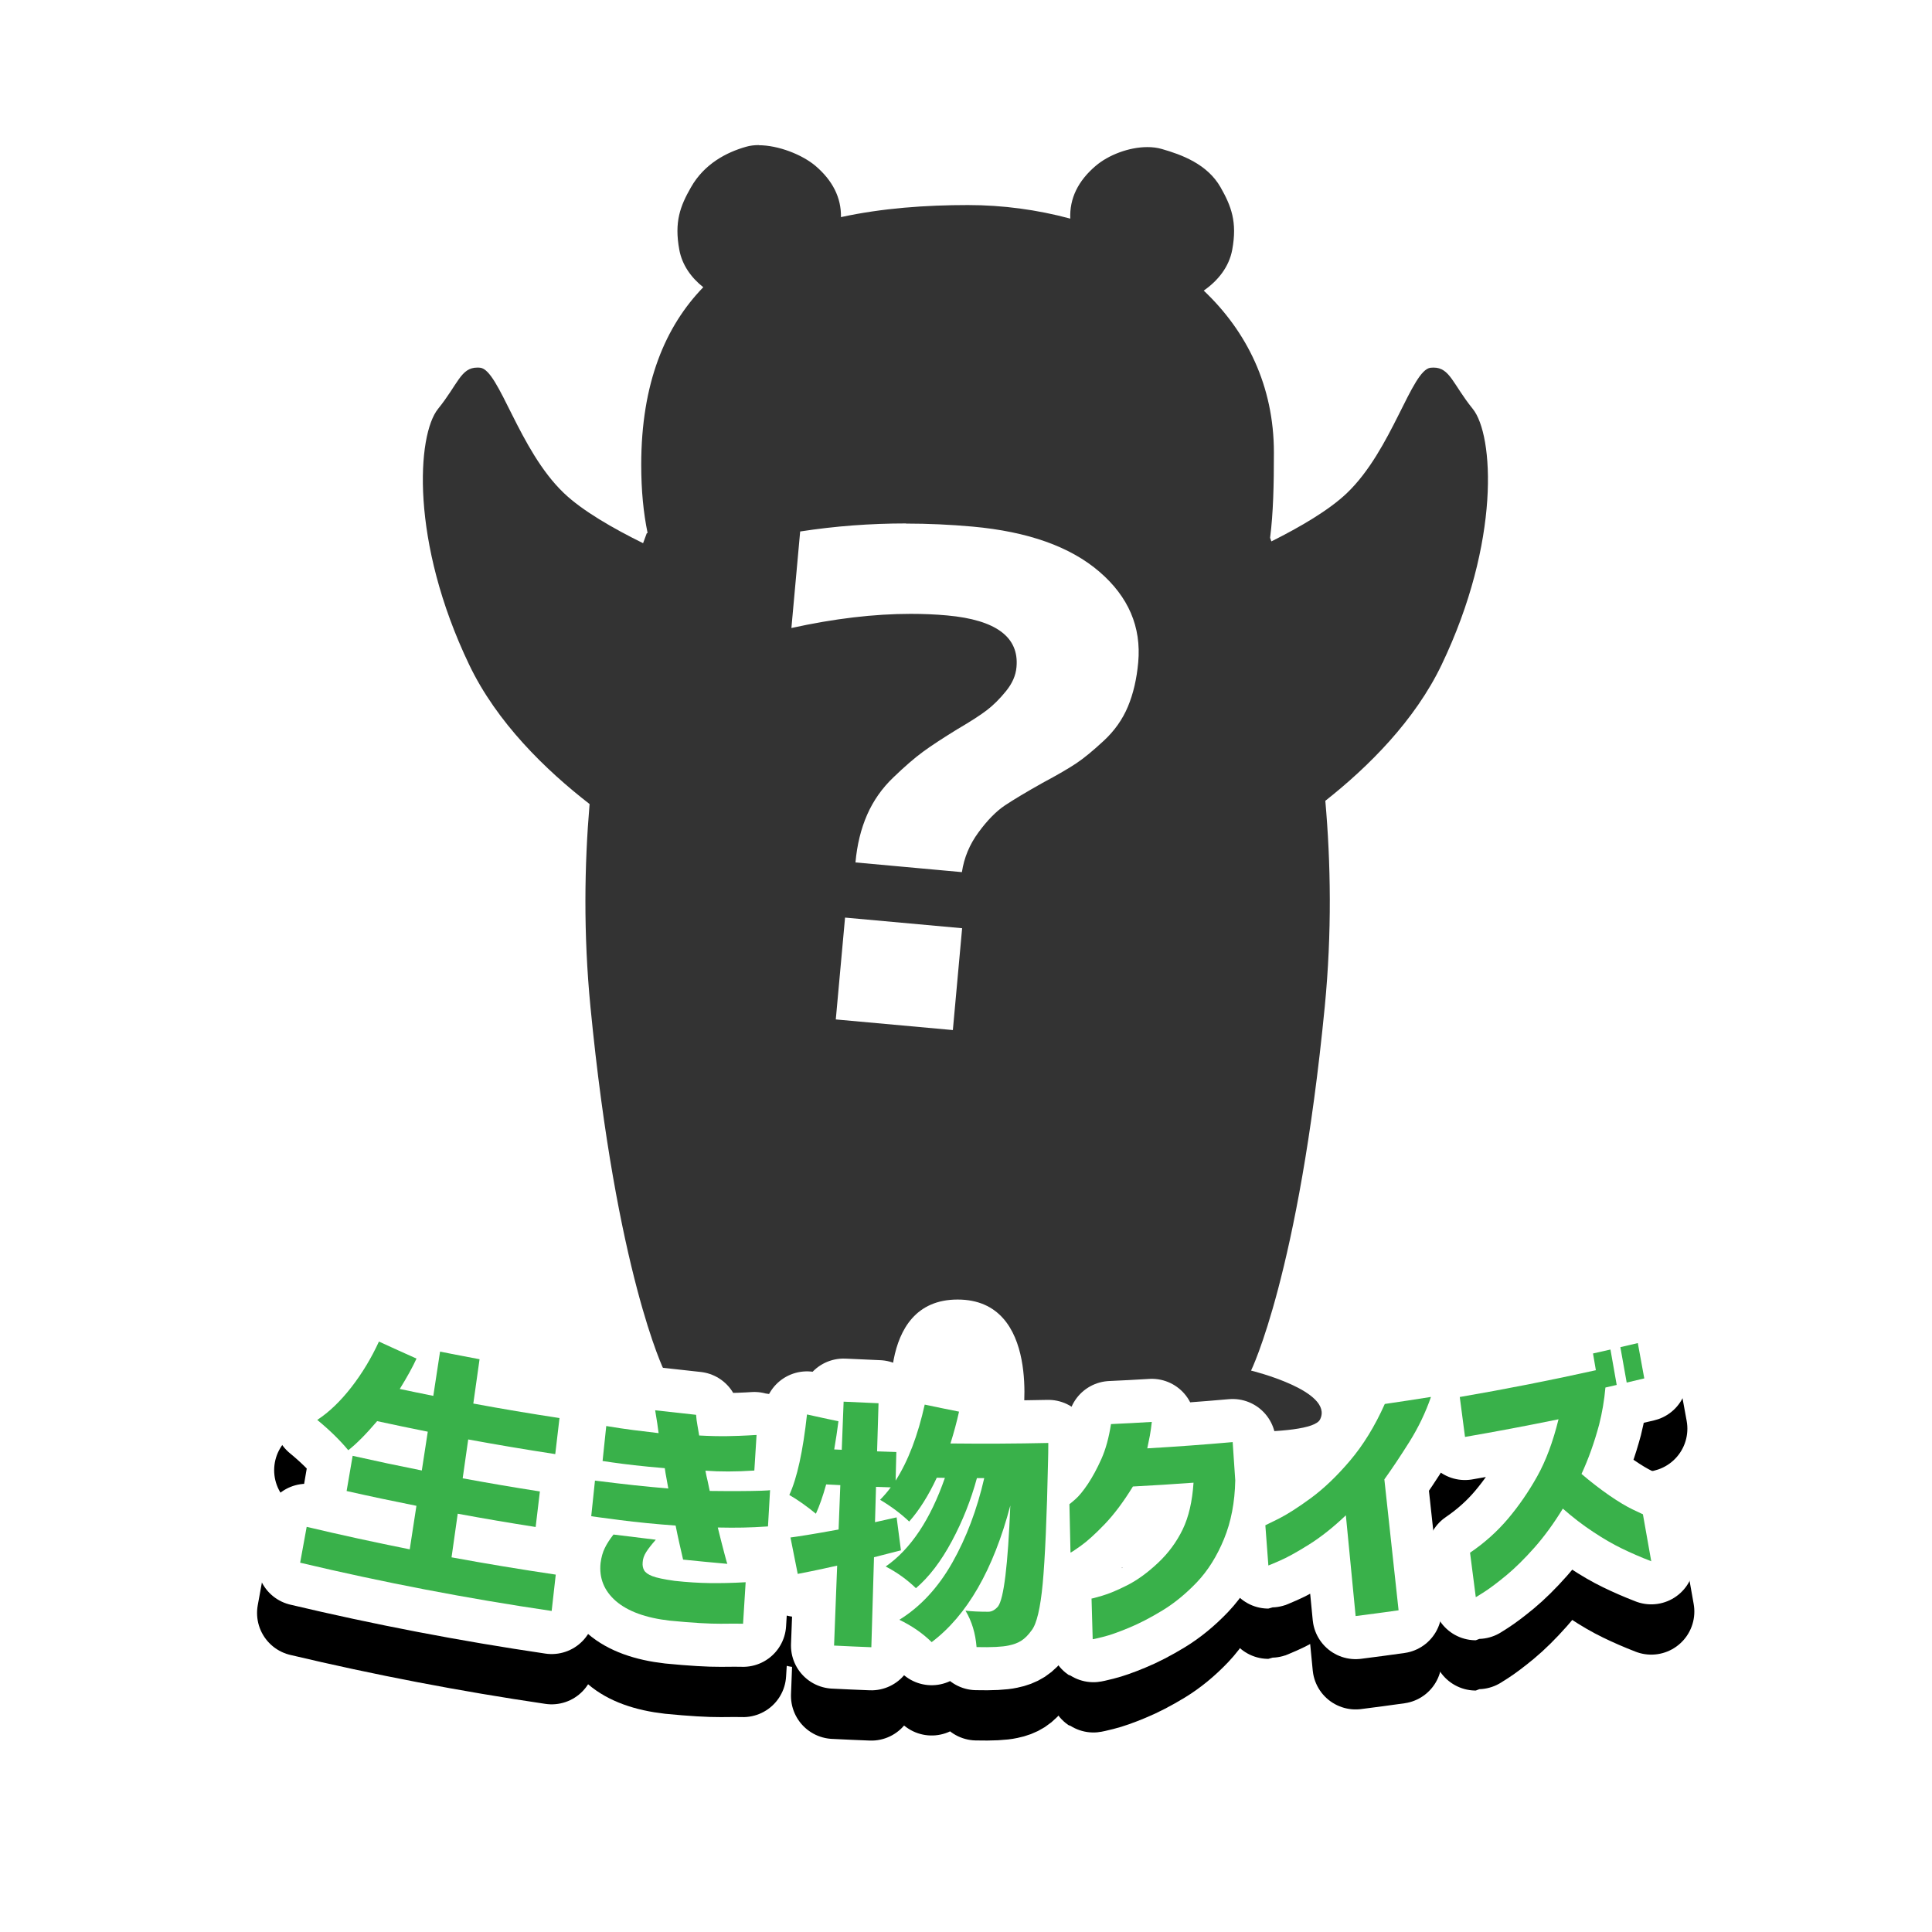
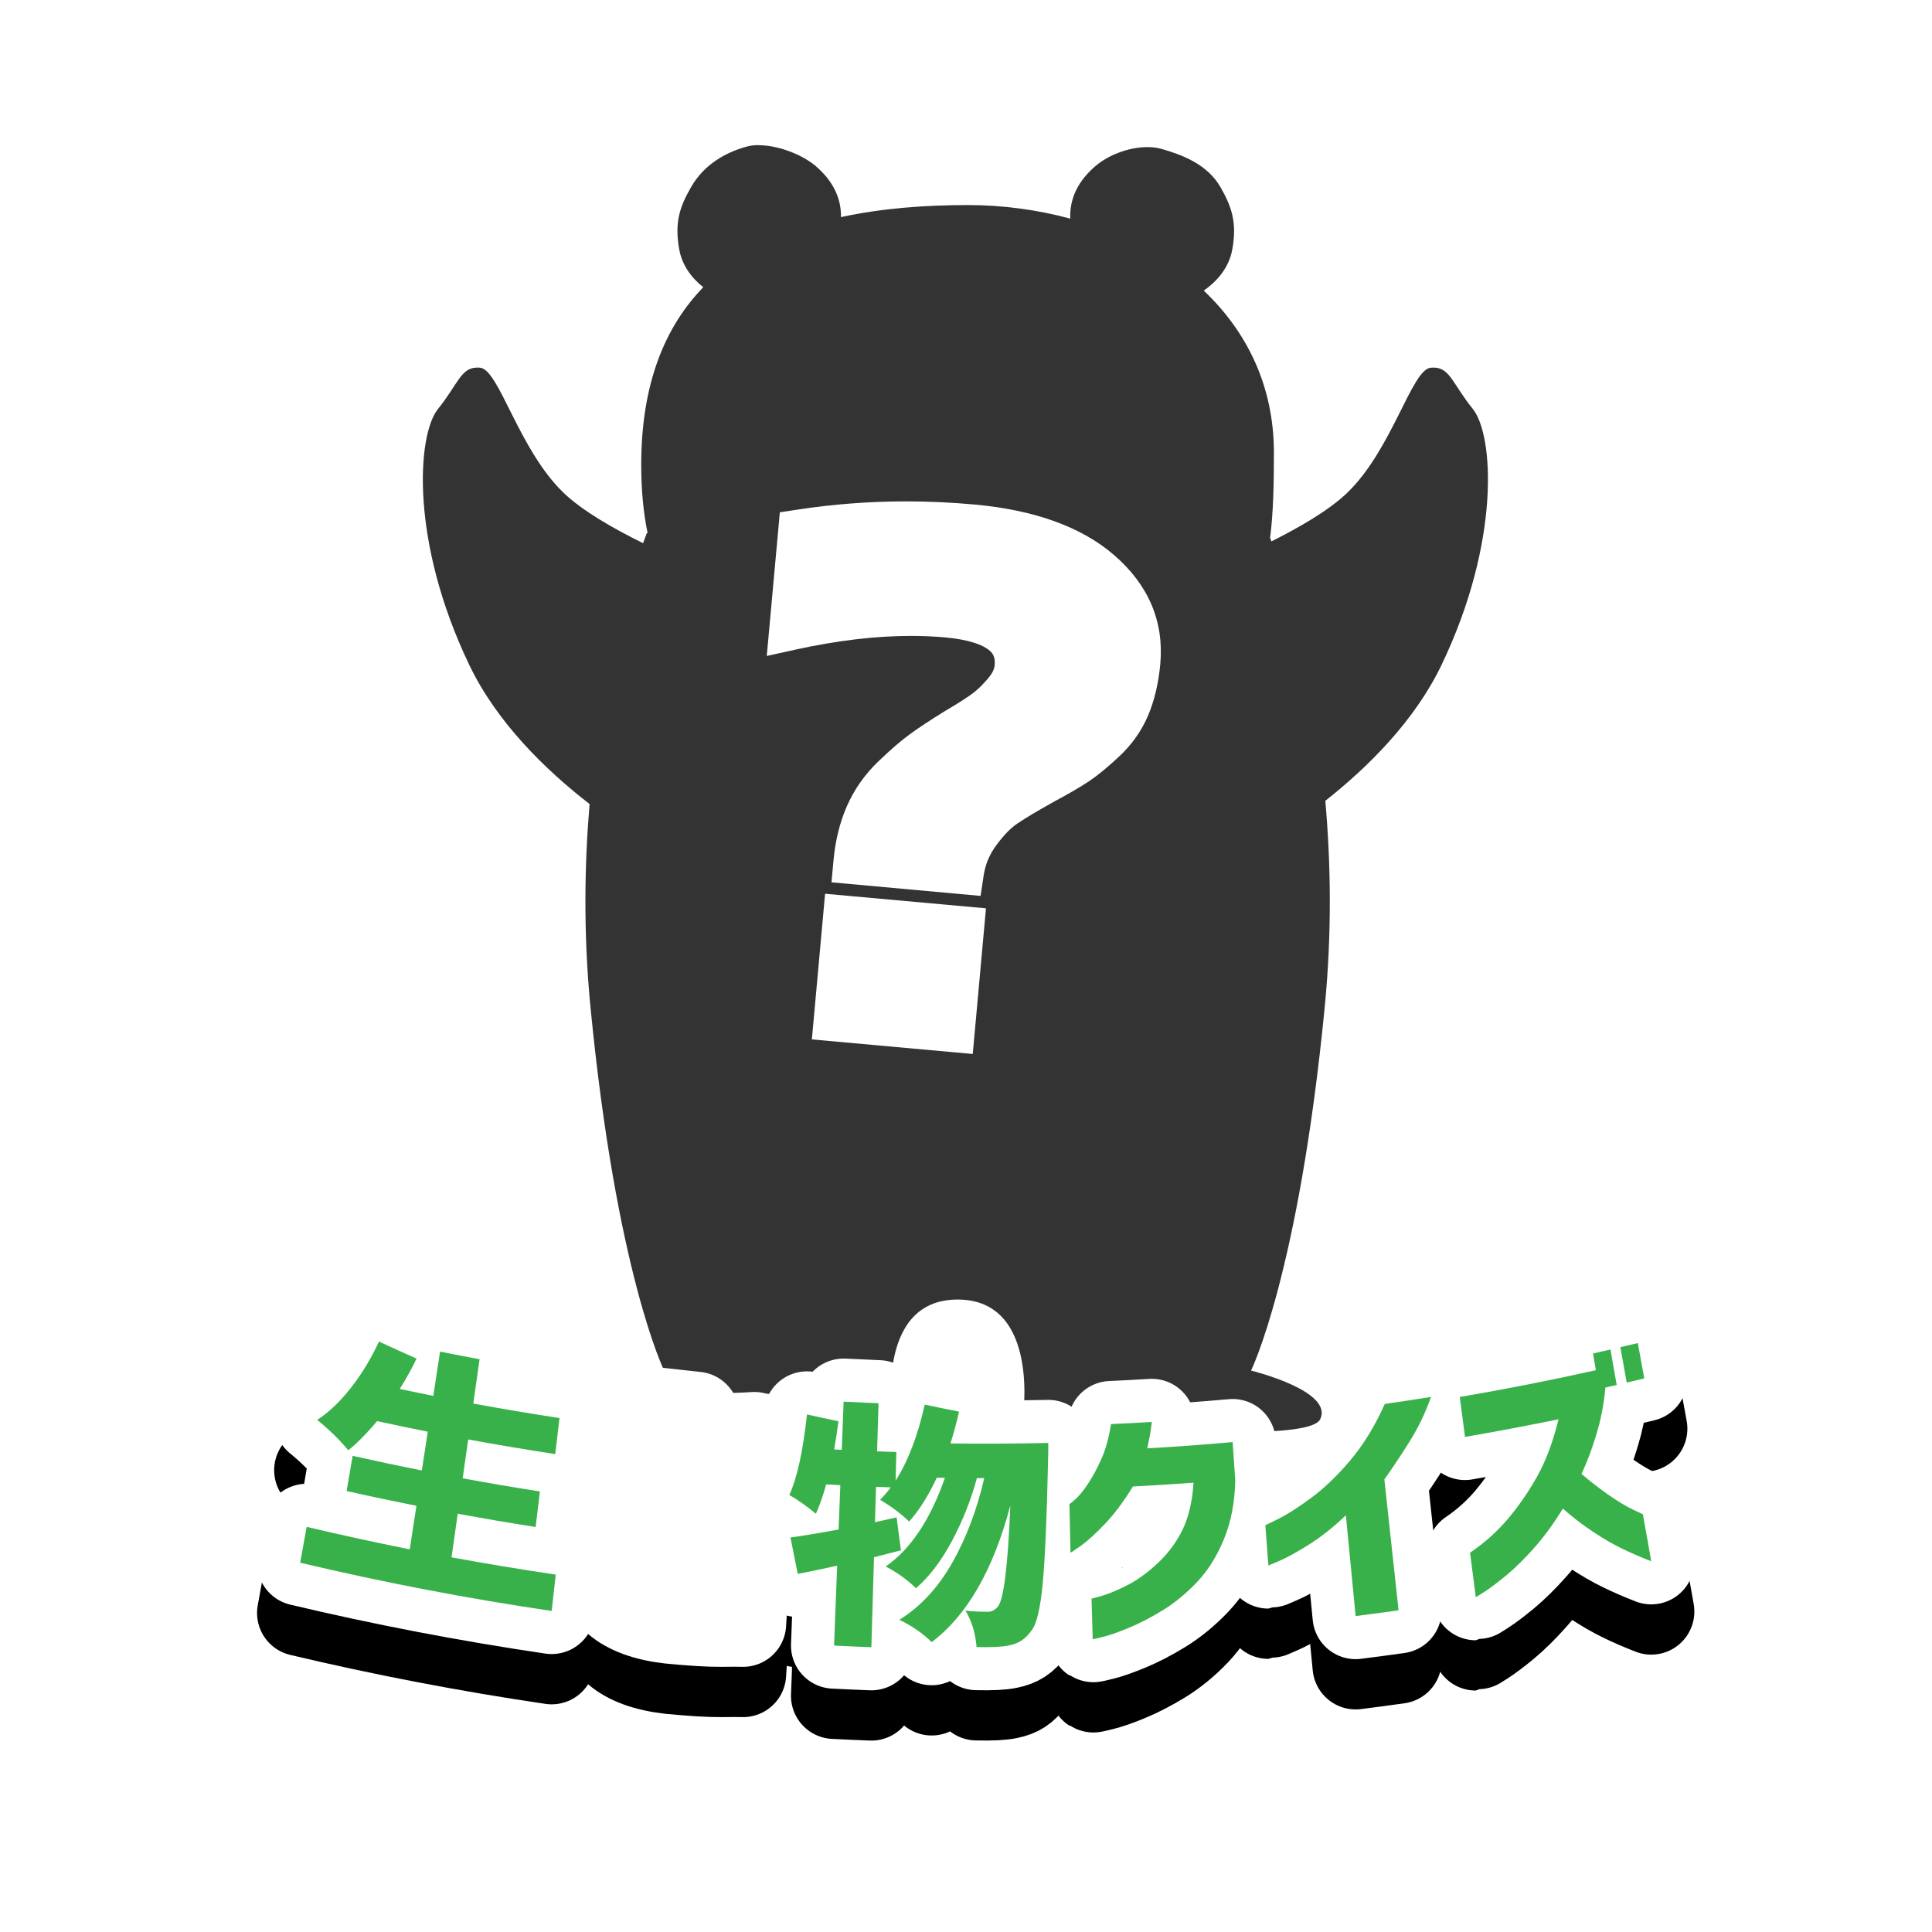
<svg xmlns="http://www.w3.org/2000/svg" id="_レイヤー_2" width="269" height="269" viewBox="0 0 269 269">
  <defs>
    <style>.cls-1{stroke:#000;}.cls-1,.cls-2{fill:none;stroke-linecap:round;stroke-linejoin:round;stroke-width:12px;}.cls-3,.cls-4{fill:#fff;}.cls-5{fill:#333;}.cls-6{fill:#39b14a;}.cls-2{stroke:#fff;}.cls-4{filter:url(#drop-shadow-1);}</style>
    <filter id="drop-shadow-1" filterUnits="userSpaceOnUse">
      <feOffset dx="0" dy="0" />
      <feGaussianBlur result="blur" stdDeviation="8" />
      <feFlood flood-color="#000" flood-opacity=".4" />
      <feComposite in2="blur" operator="in" />
      <feComposite in="SourceGraphic" />
    </filter>
  </defs>
  <g id="A">
    <circle class="cls-4" cx="134.37" cy="134.87" r="110" />
    <g>
      <path class="cls-5" d="m172.16,201.91c-12.25,0-29.33-1.71-30.05-1.78l-2.62-.26.4-2.61c.34-2.26.65-8.82-2.06-11.96-1.07-1.25-2.55-1.85-4.53-1.85s-3.46.6-4.53,1.85c-2.7,3.14-2.4,9.7-2.05,11.96l.4,2.6-2.62.27c-.72.07-17.79,1.78-30.05,1.78-10.28,0-12.86-1.16-13.85-3.16-.63-1.27-.64-2.67-.05-3.95,1.28-2.75,5.47-4.58,8.52-5.59-2.1-5.62-6.61-20.36-9.38-48.77-.87-8.91-.94-18.1-.23-27.34-7.65-6.12-13.17-12.66-16.42-19.46-8.48-17.71-7.78-33.6-4.02-38.26.83-1.02,1.43-1.95,1.96-2.76,1.26-1.93,2.55-3.92,5.45-3.92.21,0,.43.01.67.04,2.6.27,3.99,3.05,6.08,7.24,1.78,3.56,3.99,7.99,7.03,10.89,1.49,1.42,3.87,3.04,6.97,4.76-.28-2.17-.42-4.48-.42-6.88,0-10.12,2.58-18.38,7.69-24.6-1.22-1.46-2.02-3.12-2.35-4.89-.82-4.45.08-7.17,1.91-10.38,1.87-3.28,5.04-5.63,9.17-6.81.75-.21,1.58-.32,2.47-.32,3.21,0,7.13,1.44,9.54,3.49,2.09,1.79,3.44,3.82,4.05,6.06,4.66-.82,9.77-1.21,15.54-1.21,4.08,0,8.14.43,12.1,1.29.6-2.27,1.98-4.36,4.06-6.14,2.29-1.95,5.75-3.22,8.82-3.22.95,0,1.86.12,2.68.36,3.32.95,7.42,2.54,9.68,6.5,1.83,3.21,2.73,5.94,1.91,10.38-.37,2-1.32,3.83-2.79,5.4,5.65,6.23,8.62,13.92,8.62,22.4,0,3.01-.04,5.67-.18,8.11,2.69-1.54,4.77-2.99,6.12-4.28,3.04-2.9,5.25-7.33,7.03-10.89,2.1-4.2,3.48-6.97,6.08-7.24.23-.02.46-.04.67-.04,2.89,0,4.19,1.99,5.45,3.92.53.81,1.13,1.74,1.96,2.76,3.76,4.66,4.46,20.55-4.02,38.26-3.17,6.62-8.5,13.01-15.85,19,.75,9.39.69,18.74-.19,27.8-2.76,28.42-7.28,43.15-9.38,48.77,3.05,1,7.24,2.84,8.52,5.59.6,1.28.58,2.68-.05,3.95-.99,2-3.58,3.16-13.85,3.16h0Z" />
      <path class="cls-3" d="m105.64,20.22c2.73,0,6.06,1.31,7.92,2.89,2.37,2.03,3.58,4.41,3.53,7.12,5.74-1.25,11.82-1.68,17.68-1.68,4.83,0,9.66.65,14.25,1.89-.12-2.81,1.09-5.26,3.53-7.34,1.79-1.53,4.65-2.62,7.2-2.62.7,0,1.38.08,2,.26,2.76.79,6.34,2.09,8.19,5.33,1.5,2.64,2.34,4.83,1.63,8.69-.44,2.4-1.98,4.32-3.97,5.7,5.97,5.66,9.77,13.24,9.77,22.55,0,4.42-.08,8.37-.53,11.87.05.14.11.31.18.5,4-2,8.05-4.36,10.52-6.73,6.28-6,8.99-17.17,11.65-17.45.14-.01.28-.02.41-.02,2.28,0,2.68,2.31,5.46,5.75,2.93,3.63,3.89,18.44-4.33,35.61-3.73,7.8-10.23,14.25-16.2,18.96.76,8.61.93,18.32-.08,28.68-3.62,37.16-10.26,50.65-10.26,50.65,0,0,11.58,2.82,9.61,6.8-.66,1.33-5.48,1.77-11.61,1.77-12.27,0-29.8-1.77-29.8-1.77,0,0,2.59-16.69-9.06-16.69s-9.06,16.69-9.06,16.69c0,0-17.53,1.77-29.8,1.77-6.13,0-10.96-.44-11.61-1.77-1.97-3.99,9.61-6.8,9.61-6.8,0,0-6.65-13.49-10.26-50.65-.99-10.18-.84-19.73-.12-28.23-6.13-4.75-12.92-11.35-16.77-19.41-8.22-17.17-7.26-31.98-4.33-35.61,2.78-3.44,3.17-5.75,5.46-5.75.13,0,.26,0,.41.02,2.65.28,5.36,11.45,11.65,17.45,2.58,2.47,6.87,4.93,11.03,6.98.33-.92.52-1.41.52-1.41h.11c-.58-2.79-.89-5.94-.89-9.51,0-11.36,3.35-19.27,8.64-24.72-1.68-1.33-2.95-3.09-3.34-5.23-.71-3.86.12-6.06,1.63-8.69,1.85-3.25,4.92-4.86,7.68-5.64.55-.16,1.15-.23,1.79-.23m0-5s0,0,0,0c-1.12,0-2.19.14-3.16.42-4.77,1.36-8.46,4.12-10.66,7.97-2.01,3.52-3.15,6.92-2.2,12.08.29,1.55.86,3.03,1.69,4.38-4.69,6.47-7.07,14.74-7.07,24.66,0,.74.01,1.47.04,2.19-1.09-.76-1.84-1.38-2.36-1.87-2.72-2.6-4.83-6.81-6.52-10.2-2.29-4.58-4.1-8.19-8.06-8.61-.31-.03-.63-.05-.93-.05-4.25,0-6.23,3.04-7.54,5.05-.52.8-1.06,1.63-1.81,2.55-4.79,5.93-4.74,23.26,3.71,40.91,3.27,6.83,8.68,13.38,16.09,19.5-.62,8.94-.51,17.83.33,26.46,2.46,25.24,6.32,39.91,8.69,47.02-3.15,1.3-6.31,3.24-7.61,6.04-.92,1.98-.9,4.15.07,6.12,1.71,3.45,5.62,4.55,16.09,4.55,12.38,0,29.57-1.72,30.3-1.8l5.25-.53-.81-5.21c-.34-2.28-.43-7.73,1.48-9.95.42-.48,1.05-.97,2.63-.97s2.22.5,2.64.98c1.91,2.23,1.82,7.76,1.48,9.94l-.81,5.21,5.25.53c.73.07,17.92,1.8,30.3,1.8,10.48,0,14.39-1.11,16.09-4.55.97-1.96,1-4.14.07-6.12-1.31-2.8-4.46-4.74-7.61-6.04,2.37-7.11,6.24-21.79,8.69-47.02.86-8.79.95-17.84.3-26.94,7.12-5.98,12.34-12.37,15.52-19.02,8.44-17.65,8.5-34.98,3.71-40.91-.75-.92-1.29-1.75-1.81-2.55-1.31-2.01-3.29-5.05-7.54-5.05-.3,0-.62.02-.93.05-3.96.42-5.77,4.03-8.06,8.61-1.69,3.39-3.8,7.6-6.52,10.2-.41.39-.97.87-1.74,1.43.02-1.1.02-2.25.02-3.45,0-8.41-2.71-16.08-7.89-22.47,1.01-1.5,1.69-3.14,2.01-4.87.95-5.16-.19-8.56-2.2-12.08-3.05-5.35-8.94-7.03-11.16-7.66-1.05-.3-2.18-.45-3.37-.45-3.69,0-7.69,1.46-10.45,3.82-1.97,1.68-3.24,3.46-4.05,5.17-3.45-.62-6.96-.93-10.48-.93-5.08,0-9.68.3-13.92.92-.8-1.71-2.07-3.48-4.04-5.17-2.86-2.45-7.35-4.09-11.16-4.09h0Z" />
    </g>
    <g>
      <path class="cls-3" d="m113.04,144.72l1.84-20.28,22.4,2.03-1.84,20.28-22.4-2.03Zm2.73-21.85l.28-3.05c.25-2.78.88-5.33,1.87-7.58,1.02-2.33,2.49-4.42,4.37-6.22,1.71-1.64,3.14-2.88,4.39-3.79,1.2-.88,2.85-1.97,5.04-3.32,1.78-1.04,3.05-1.86,3.83-2.46.71-.55,1.43-1.27,2.15-2.15.48-.59.74-1.14.79-1.69.11-1.18-.29-1.73-.91-2.19-.78-.58-2.46-1.35-5.97-1.67-1.54-.14-3.15-.21-4.79-.21-4.89,0-10.26.64-15.97,1.89l-4.09.9,1.82-20,2.37-.36c4.99-.77,10.11-1.16,15.22-1.16,3.14,0,6.35.15,9.54.44,8.34.76,14.87,3.12,19.39,7.02,4.82,4.16,6.99,9.28,6.45,15.2-.24,2.63-.8,5.01-1.67,7.09-.92,2.19-2.3,4.14-4.1,5.81-1.62,1.51-2.99,2.63-4.19,3.43-1.15.77-2.77,1.71-4.97,2.89-2.14,1.2-3.84,2.21-4.99,2.99-.92.62-1.9,1.63-2.92,3.02-.95,1.29-1.52,2.66-1.75,4.19l-.43,2.85-20.75-1.89Z" />
-       <path class="cls-5" d="m126.15,72.9c3.06,0,6.15.14,9.26.42,7.73.7,13.62,2.8,17.67,6.29,4.05,3.49,5.84,7.69,5.4,12.6-.21,2.33-.69,4.39-1.44,6.18-.75,1.79-1.87,3.37-3.36,4.75-1.49,1.38-2.76,2.43-3.81,3.13-1.06.71-2.62,1.62-4.7,2.73-2.28,1.28-4.03,2.33-5.25,3.14-1.22.82-2.45,2.07-3.68,3.75-1.24,1.68-2.01,3.53-2.31,5.54l-14.82-1.35c.22-2.45.76-4.66,1.62-6.63.86-1.96,2.08-3.71,3.68-5.23,1.59-1.53,2.95-2.7,4.08-3.53,1.13-.83,2.74-1.89,4.84-3.18,1.83-1.07,3.19-1.95,4.09-2.64.9-.69,1.78-1.57,2.65-2.64.87-1.07,1.36-2.18,1.46-3.35.38-4.17-2.84-6.57-9.65-7.19-1.64-.15-3.33-.22-5.06-.22-5.14,0-10.68.66-16.63,1.97l1.22-13.44c4.86-.75,9.77-1.12,14.75-1.12m-8.5,54.88l16.3,1.48-1.29,14.18-16.3-1.48,1.29-14.18m8.5-61h0c-5.27,0-10.54.4-15.68,1.19l-4.74.73-.43,4.77-1.22,13.44-.76,8.34,8.18-1.8c5.49-1.21,10.64-1.82,15.31-1.82,1.54,0,3.06.07,4.51.2,2.04.19,3.2.52,3.82.77-.51.6-1,1.09-1.47,1.45-.47.36-1.45,1.04-3.45,2.21l-.06.04-.06.04c-2.25,1.39-3.97,2.52-5.24,3.45-1.36.99-2.89,2.32-4.7,4.05-2.17,2.08-3.87,4.5-5.05,7.2-1.12,2.55-1.83,5.42-2.11,8.53l-.15,1.63-.74-.07-.55,6.1-1.29,14.18-.55,6.1,6.1.55,16.3,1.48,6.1.55.55-6.1,1.29-14.18.55-6.1-.82-.07.19-1.26c.16-1.03.55-1.96,1.19-2.84,1.06-1.44,1.8-2.05,2.15-2.29,1.07-.72,2.68-1.68,4.78-2.86,2.26-1.21,3.95-2.19,5.18-3.02,1.33-.9,2.83-2.12,4.57-3.73,2.12-1.97,3.75-4.28,4.83-6.87.99-2.37,1.63-5.06,1.9-8,.62-6.87-1.97-13.02-7.5-17.8-5.02-4.33-12.12-6.94-21.12-7.76-3.28-.3-6.58-.45-9.81-.45h0Z" />
    </g>
    <g>
      <g>
        <path d="m62.85,223.83c4.83.89,9.68,1.69,14.53,2.41-.19,1.69-.38,3.37-.57,5.06-11.74-1.73-23.43-3.97-35.02-6.72.3-1.66.6-3.33.91-4.99,4.77,1.13,9.55,2.17,14.35,3.13.31-2.02.62-4.04.93-6.06-3.25-.65-6.49-1.33-9.72-2.06.28-1.63.56-3.27.84-4.9,3.2.72,6.41,1.4,9.63,2.04.28-1.8.55-3.6.83-5.4-2.35-.47-4.7-.96-7.05-1.47-1.55,1.82-2.89,3.17-4.02,4.05-1.16-1.4-2.6-2.81-4.32-4.22,1.65-1.08,3.23-2.6,4.75-4.55,1.52-1.96,2.79-4.08,3.84-6.36,1.74.8,3.48,1.59,5.23,2.37-.52,1.15-1.3,2.56-2.33,4.23,1.55.33,3.11.65,4.67.96.31-2.05.63-4.11.94-6.16,1.83.36,3.67.72,5.5,1.06-.29,2.06-.58,4.12-.87,6.17,3.99.74,7.99,1.41,12,2.02-.2,1.67-.39,3.35-.59,5.02-4.05-.62-8.09-1.3-12.12-2.04-.26,1.8-.51,3.61-.77,5.41,3.58.66,7.16,1.27,10.75,1.83-.2,1.65-.4,3.3-.59,4.95-3.62-.57-7.24-1.18-10.85-1.85-.29,2.02-.57,4.05-.86,6.07Z" />
        <path d="m84.4,205.55c1.46.24,2.71.43,3.75.56,1.04.13,2.23.28,3.55.43-.13-1-.24-1.77-.34-2.32-.1-.55-.14-.84-.14-.86,1.9.22,3.8.43,5.7.63.03.47.09.94.18,1.42.08.48.17.96.25,1.46,1.47.08,2.8.11,3.97.09,1.18-.02,2.13-.06,2.87-.1.74-.04,1.12-.07,1.15-.06-.1,1.65-.21,3.3-.31,4.95-2.55.17-4.82.17-6.81.02.09.48.18.95.3,1.41.11.47.21.94.3,1.41,1.38.02,2.71.02,4.01.02,1.3,0,2.36-.03,3.17-.05.81-.03,1.22-.06,1.22-.08-.1,1.68-.2,3.37-.29,5.05-1.29.09-2.45.14-3.48.16-1.03.02-2.2.02-3.51-.01.38,1.55.7,2.79.94,3.69.24.91.37,1.36.39,1.37-2.05-.18-4.1-.38-6.16-.59-.17-.74-.34-1.51-.53-2.32-.18-.8-.35-1.61-.51-2.42-1.36-.1-2.69-.21-4-.34-1.31-.13-2.55-.27-3.73-.42-1.18-.15-2.14-.28-2.88-.38-.74-.1-1.12-.15-1.14-.16.17-1.65.35-3.31.52-4.96,2.17.27,4,.49,5.5.65,1.5.16,3.07.31,4.71.45-.08-.5-.17-.98-.26-1.45-.09-.47-.17-.93-.23-1.38-1.58-.13-3-.27-4.24-.41-1.25-.14-2.29-.28-3.13-.4-.83-.12-1.26-.19-1.29-.19.17-1.62.34-3.24.51-4.86Zm1.02,15.11c1.96.25,3.93.49,5.89.72-.58.66-1.03,1.23-1.34,1.72-.31.49-.47.97-.49,1.44-.04.42.03.78.2,1.09.17.31.55.59,1.14.82.58.23,1.62.45,3.12.66,1.75.19,3.37.29,4.85.31,1.48.02,3.16-.01,5.03-.12-.12,1.93-.24,3.86-.36,5.78-.51-.02-1.54-.02-3.11,0-1.56.01-3.93-.12-7.09-.43-3.36-.38-5.87-1.31-7.51-2.73-1.64-1.43-2.35-3.2-2.13-5.3.11-.81.3-1.5.59-2.08.28-.59.69-1.21,1.2-1.87Z" />
        <path d="m132.34,207.98c4.54.05,9.08.03,13.62-.07,0,1.12-.02,1.88-.03,2.27-.17,8.11-.43,13.88-.75,17.31-.32,3.43-.84,5.6-1.53,6.49-.47.66-.95,1.14-1.43,1.45-.48.31-1.08.54-1.79.68-.86.19-2.35.27-4.46.22-.15-1.91-.66-3.6-1.54-5.07.85.1,1.91.15,3.17.15.48,0,.93-.24,1.36-.74.8-1.05,1.38-5.74,1.71-14.05-2.36,8.94-6.02,15.31-10.95,19.02-1.25-1.23-2.75-2.27-4.5-3.11,2.95-1.83,5.41-4.49,7.38-7.97,1.97-3.48,3.44-7.41,4.44-11.76-.34,0-.68,0-1.02,0-.83,3.05-1.99,5.98-3.49,8.78-1.5,2.8-3.17,4.99-5,6.55-1.23-1.19-2.63-2.2-4.21-3.02,3.48-2.42,6.23-6.55,8.24-12.34-.38,0-.75-.01-1.13-.02-1.15,2.47-2.43,4.51-3.84,6.1-1.16-1.1-2.51-2.11-4.05-3.03.55-.56,1.05-1.14,1.48-1.73-.68-.02-1.37-.05-2.05-.07-.05,1.64-.1,3.28-.14,4.92,1-.22,2.01-.44,3.01-.67.2,1.53.4,3.06.6,4.59-.32.08-.91.23-1.76.45-.85.22-1.51.38-1.99.51-.12,4.18-.25,8.35-.37,12.53-1.73-.07-3.46-.14-5.19-.23.14-3.71.29-7.42.43-11.13-2.89.65-4.73,1.01-5.49,1.15-.34-1.69-.68-3.38-1.01-5.07.87-.11,3.11-.45,6.7-1.11.08-2.06.16-4.12.24-6.18-.66-.03-1.32-.07-1.97-.1-.46,1.65-.94,3.01-1.43,4.08-1.28-1.05-2.52-1.93-3.7-2.61,1.08-2.35,1.9-6.09,2.46-11.21,1.46.33,2.92.64,4.38.95-.17,1.32-.37,2.63-.59,3.92.35.02.7.04,1.05.05.09-2.23.17-4.47.26-6.7,1.62.08,3.24.15,4.86.22-.07,2.23-.13,4.47-.2,6.7.89.03,1.79.06,2.68.09-.03,1.33-.06,2.65-.1,3.98,1.75-2.74,3.09-6.27,4.05-10.58,1.59.34,3.19.66,4.78.98-.32,1.44-.72,2.92-1.19,4.42Z" />
        <path d="m160.37,204.98c-.07.66-.16,1.29-.27,1.91-.12.61-.24,1.2-.36,1.77,3.97-.23,7.93-.52,11.89-.87.12,1.78.24,3.55.36,5.33-.06,3.04-.58,5.77-1.57,8.17-.99,2.41-2.25,4.41-3.78,6.02-1.53,1.6-3.13,2.91-4.79,3.92-1.66,1.01-3.22,1.82-4.68,2.42-1.46.61-2.66,1.03-3.59,1.26-.93.23-1.41.34-1.44.32-.05-1.89-.11-3.77-.16-5.66.02.02.52-.11,1.48-.39.96-.28,2.13-.77,3.51-1.47,1.38-.7,2.8-1.73,4.26-3.1,1.46-1.37,2.6-2.93,3.44-4.66.84-1.74,1.34-3.91,1.51-6.51-2.81.21-5.63.38-8.44.53-1.33,2.17-2.66,3.93-3.97,5.29-1.31,1.36-2.42,2.36-3.31,2.99-.89.63-1.36.94-1.41.92-.05-2.25-.1-4.49-.15-6.74.02,0,.29-.22.81-.67.52-.45,1.1-1.16,1.76-2.14.65-.98,1.28-2.14,1.88-3.48.6-1.34,1.04-2.96,1.34-4.86,1.89-.09,3.79-.18,5.68-.3Z" />
        <path d="m199.24,201.5c-.75,2.17-1.75,4.25-3,6.25-1.25,1.99-2.42,3.74-3.49,5.23.66,6.08,1.32,12.16,1.98,18.23-1.99.28-3.98.55-5.98.8-.45-4.68-.91-9.35-1.36-14.03-1.75,1.67-3.48,3.04-5.16,4.09-1.69,1.06-3.04,1.8-4.06,2.24-1.02.44-1.54.66-1.57.66-.14-1.87-.28-3.74-.42-5.6.02,0,.63-.3,1.83-.9,1.19-.6,2.69-1.55,4.49-2.87,1.8-1.32,3.63-3.06,5.47-5.23,1.84-2.17,3.46-4.8,4.84-7.89,2.14-.31,4.29-.64,6.43-.98Z" />
        <path d="m203.98,207.07c-.24-1.85-.49-3.71-.73-5.56,6.34-1.09,12.66-2.33,18.95-3.73-.13-.78-.27-1.55-.4-2.33.81-.18,1.62-.36,2.43-.55.29,1.64.58,3.29.87,4.93-.52.12-1.04.24-1.57.36-.16,1.77-.45,3.48-.87,5.14-.67,2.5-1.49,4.8-2.46,6.89,1.31,1.12,2.61,2.12,3.88,3,1.28.88,2.37,1.53,3.27,1.96.9.43,1.37.64,1.4.66.39,2.18.77,4.36,1.16,6.54-1.5-.58-2.87-1.18-4.1-1.78-1.24-.6-2.57-1.37-4-2.32-1.43-.94-2.83-2.02-4.21-3.23-1.23,2.02-2.54,3.82-3.93,5.4-1.39,1.57-2.71,2.87-3.95,3.9-1.24,1.02-2.25,1.78-3.03,2.28-.78.5-1.19.75-1.21.75-.27-2.06-.53-4.12-.8-6.19,2.03-1.38,3.79-2.96,5.3-4.75,1.5-1.78,2.86-3.75,4.06-5.9,1.2-2.15,2.19-4.79,2.96-7.93-4.33.89-8.68,1.71-13.03,2.46Zm22.51-7.57c-.29-1.64-.59-3.29-.88-4.93.81-.19,1.62-.38,2.43-.57.3,1.64.6,3.28.9,4.92-.82.2-1.63.39-2.45.58Z" />
        <path class="cls-1" d="m62.85,223.83c4.83.89,9.68,1.69,14.53,2.41-.19,1.69-.38,3.37-.57,5.06-11.74-1.73-23.43-3.97-35.02-6.72.3-1.66.6-3.33.91-4.99,4.77,1.13,9.55,2.17,14.35,3.13.31-2.02.62-4.04.93-6.06-3.25-.65-6.49-1.33-9.72-2.06.28-1.63.56-3.27.84-4.9,3.2.72,6.41,1.4,9.63,2.04.28-1.8.55-3.6.83-5.4-2.35-.47-4.7-.96-7.05-1.47-1.55,1.82-2.89,3.17-4.02,4.05-1.16-1.4-2.6-2.81-4.32-4.22,1.65-1.08,3.23-2.6,4.75-4.55,1.52-1.96,2.79-4.08,3.84-6.36,1.74.8,3.48,1.59,5.23,2.37-.52,1.15-1.3,2.56-2.33,4.23,1.55.33,3.11.65,4.67.96.31-2.05.63-4.11.94-6.16,1.83.36,3.67.72,5.5,1.06-.29,2.06-.58,4.12-.87,6.17,3.99.74,7.99,1.41,12,2.02-.2,1.67-.39,3.35-.59,5.02-4.05-.62-8.09-1.3-12.12-2.04-.26,1.8-.51,3.61-.77,5.41,3.58.66,7.16,1.27,10.75,1.83-.2,1.65-.4,3.3-.59,4.95-3.62-.57-7.24-1.18-10.85-1.85-.29,2.02-.57,4.05-.86,6.07Z" />
-         <path class="cls-1" d="m84.4,205.55c1.46.24,2.71.43,3.75.56,1.04.13,2.23.28,3.55.43-.13-1-.24-1.77-.34-2.32-.1-.55-.14-.84-.14-.86,1.9.22,3.8.43,5.7.63.03.47.09.94.18,1.42.08.48.17.96.25,1.46,1.47.08,2.8.11,3.97.09,1.18-.02,2.13-.06,2.87-.1.74-.04,1.12-.07,1.15-.06-.1,1.65-.21,3.3-.31,4.95-2.55.17-4.82.17-6.81.02.09.48.18.95.3,1.41.11.47.21.94.3,1.41,1.38.02,2.71.02,4.01.02,1.3,0,2.36-.03,3.17-.05.81-.03,1.22-.06,1.22-.08-.1,1.68-.2,3.37-.29,5.05-1.29.09-2.45.14-3.48.16-1.03.02-2.2.02-3.51-.01.38,1.55.7,2.79.94,3.69.24.91.37,1.36.39,1.37-2.05-.18-4.1-.38-6.16-.59-.17-.74-.34-1.51-.53-2.32-.18-.8-.35-1.61-.51-2.42-1.36-.1-2.69-.21-4-.34-1.31-.13-2.55-.27-3.73-.42-1.18-.15-2.14-.28-2.88-.38-.74-.1-1.12-.15-1.14-.16.17-1.65.35-3.31.52-4.96,2.17.27,4,.49,5.5.65,1.5.16,3.07.31,4.71.45-.08-.5-.17-.98-.26-1.45-.09-.47-.17-.93-.23-1.38-1.58-.13-3-.27-4.24-.41-1.25-.14-2.29-.28-3.13-.4-.83-.12-1.26-.19-1.29-.19.17-1.62.34-3.24.51-4.86Zm1.02,15.11c1.96.25,3.93.49,5.89.72-.58.66-1.03,1.23-1.34,1.72-.31.49-.47.97-.49,1.44-.04.42.03.78.2,1.09.17.31.55.59,1.14.82.58.23,1.62.45,3.12.66,1.75.19,3.37.29,4.85.31,1.48.02,3.16-.01,5.03-.12-.12,1.93-.24,3.86-.36,5.78-.51-.02-1.54-.02-3.11,0-1.56.01-3.93-.12-7.09-.43-3.36-.38-5.87-1.31-7.51-2.73-1.64-1.43-2.35-3.2-2.13-5.3.11-.81.3-1.5.59-2.08.28-.59.69-1.21,1.2-1.87Z" />
+         <path class="cls-1" d="m84.4,205.55Zm1.02,15.11c1.96.25,3.93.49,5.89.72-.58.66-1.03,1.23-1.34,1.72-.31.49-.47.97-.49,1.44-.04.42.03.78.2,1.09.17.31.55.59,1.14.82.58.23,1.62.45,3.12.66,1.75.19,3.37.29,4.85.31,1.48.02,3.16-.01,5.03-.12-.12,1.93-.24,3.86-.36,5.78-.51-.02-1.54-.02-3.11,0-1.56.01-3.93-.12-7.09-.43-3.36-.38-5.87-1.31-7.51-2.73-1.64-1.43-2.35-3.2-2.13-5.3.11-.81.3-1.5.59-2.08.28-.59.69-1.21,1.2-1.87Z" />
        <path class="cls-1" d="m132.34,207.98c4.54.05,9.08.03,13.62-.07,0,1.12-.02,1.88-.03,2.27-.17,8.11-.43,13.88-.75,17.31-.32,3.43-.84,5.6-1.53,6.49-.47.66-.95,1.14-1.43,1.45-.48.31-1.08.54-1.79.68-.86.19-2.35.27-4.46.22-.15-1.91-.66-3.6-1.54-5.07.85.1,1.91.15,3.17.15.48,0,.93-.24,1.36-.74.8-1.05,1.38-5.74,1.71-14.05-2.36,8.94-6.02,15.31-10.95,19.02-1.25-1.23-2.75-2.27-4.5-3.11,2.95-1.83,5.41-4.49,7.38-7.97,1.97-3.48,3.44-7.41,4.44-11.76-.34,0-.68,0-1.02,0-.83,3.05-1.99,5.98-3.49,8.78-1.5,2.8-3.17,4.99-5,6.55-1.23-1.19-2.63-2.2-4.21-3.02,3.48-2.42,6.23-6.55,8.24-12.34-.38,0-.75-.01-1.13-.02-1.15,2.47-2.43,4.51-3.84,6.1-1.16-1.1-2.51-2.11-4.05-3.03.55-.56,1.05-1.14,1.48-1.73-.68-.02-1.37-.05-2.05-.07-.05,1.64-.1,3.28-.14,4.92,1-.22,2.01-.44,3.01-.67.2,1.53.4,3.06.6,4.59-.32.08-.91.23-1.76.45-.85.22-1.51.38-1.99.51-.12,4.18-.25,8.35-.37,12.53-1.73-.07-3.46-.14-5.19-.23.14-3.71.29-7.42.43-11.13-2.89.65-4.73,1.01-5.49,1.15-.34-1.69-.68-3.38-1.01-5.07.87-.11,3.11-.45,6.7-1.11.08-2.06.16-4.12.24-6.18-.66-.03-1.32-.07-1.97-.1-.46,1.65-.94,3.01-1.43,4.08-1.28-1.05-2.52-1.93-3.7-2.61,1.08-2.35,1.9-6.09,2.46-11.21,1.46.33,2.92.64,4.38.95-.17,1.32-.37,2.63-.59,3.92.35.02.7.04,1.05.05.09-2.23.17-4.47.26-6.7,1.62.08,3.24.15,4.86.22-.07,2.23-.13,4.47-.2,6.7.89.03,1.79.06,2.68.09-.03,1.33-.06,2.65-.1,3.98,1.75-2.74,3.09-6.27,4.05-10.58,1.59.34,3.19.66,4.78.98-.32,1.44-.72,2.92-1.19,4.42Z" />
        <path class="cls-1" d="m160.37,204.98c-.07.66-.16,1.29-.27,1.91-.12.61-.24,1.2-.36,1.77,3.97-.23,7.93-.52,11.89-.87.12,1.78.24,3.55.36,5.33-.06,3.04-.58,5.77-1.57,8.17-.99,2.41-2.25,4.41-3.78,6.02-1.53,1.6-3.13,2.91-4.79,3.92-1.66,1.01-3.22,1.82-4.68,2.42-1.46.61-2.66,1.03-3.59,1.26-.93.23-1.41.34-1.44.32-.05-1.89-.11-3.77-.16-5.66.02.02.52-.11,1.48-.39.96-.28,2.13-.77,3.51-1.47,1.38-.7,2.8-1.73,4.26-3.1,1.46-1.37,2.6-2.93,3.44-4.66.84-1.74,1.34-3.91,1.51-6.51-2.81.21-5.63.38-8.44.53-1.33,2.17-2.66,3.93-3.97,5.29-1.31,1.36-2.42,2.36-3.31,2.99-.89.63-1.36.94-1.41.92-.05-2.25-.1-4.49-.15-6.74.02,0,.29-.22.81-.67.52-.45,1.1-1.16,1.76-2.14.65-.98,1.28-2.14,1.88-3.48.6-1.34,1.04-2.96,1.34-4.86,1.89-.09,3.79-.18,5.68-.3Z" />
        <path class="cls-1" d="m199.24,201.5c-.75,2.17-1.75,4.25-3,6.25-1.25,1.99-2.42,3.74-3.49,5.23.66,6.08,1.32,12.16,1.98,18.23-1.99.28-3.98.55-5.98.8-.45-4.68-.91-9.35-1.36-14.03-1.75,1.67-3.48,3.04-5.16,4.09-1.69,1.06-3.04,1.8-4.06,2.24-1.02.44-1.54.66-1.57.66-.14-1.87-.28-3.74-.42-5.6.02,0,.63-.3,1.83-.9,1.19-.6,2.69-1.55,4.49-2.87,1.8-1.32,3.63-3.06,5.47-5.23,1.84-2.17,3.46-4.8,4.84-7.89,2.14-.31,4.29-.64,6.43-.98Z" />
        <path class="cls-1" d="m203.98,207.07c-.24-1.85-.49-3.71-.73-5.56,6.34-1.09,12.66-2.33,18.95-3.73-.13-.78-.27-1.55-.4-2.33.81-.18,1.62-.36,2.43-.55.29,1.64.58,3.29.87,4.93-.52.12-1.04.24-1.57.36-.16,1.77-.45,3.48-.87,5.14-.67,2.5-1.49,4.8-2.46,6.89,1.31,1.12,2.61,2.12,3.88,3,1.28.88,2.37,1.53,3.27,1.96.9.43,1.37.64,1.4.66.39,2.18.77,4.36,1.16,6.54-1.5-.58-2.87-1.18-4.1-1.78-1.24-.6-2.57-1.37-4-2.32-1.43-.94-2.83-2.02-4.21-3.23-1.23,2.02-2.54,3.82-3.93,5.4-1.39,1.57-2.71,2.87-3.95,3.9-1.24,1.02-2.25,1.78-3.03,2.28-.78.5-1.19.75-1.21.75-.27-2.06-.53-4.12-.8-6.19,2.03-1.38,3.79-2.96,5.3-4.75,1.5-1.78,2.86-3.75,4.06-5.9,1.2-2.15,2.19-4.79,2.96-7.93-4.33.89-8.68,1.71-13.03,2.46Zm22.51-7.57c-.29-1.64-.59-3.29-.88-4.93.81-.19,1.62-.38,2.43-.57.3,1.64.6,3.28.9,4.92-.82.2-1.63.39-2.45.58Z" />
        <path d="m62.85,223.83c4.83.89,9.68,1.69,14.53,2.41-.19,1.69-.38,3.37-.57,5.06-11.74-1.73-23.43-3.97-35.02-6.72.3-1.66.6-3.33.91-4.99,4.77,1.13,9.55,2.17,14.35,3.13.31-2.02.62-4.04.93-6.06-3.25-.65-6.49-1.33-9.72-2.06.28-1.63.56-3.27.84-4.9,3.2.72,6.41,1.4,9.63,2.04.28-1.8.55-3.6.83-5.4-2.35-.47-4.7-.96-7.05-1.47-1.55,1.82-2.89,3.17-4.02,4.05-1.16-1.4-2.6-2.81-4.32-4.22,1.65-1.08,3.23-2.6,4.75-4.55,1.52-1.96,2.79-4.08,3.84-6.36,1.74.8,3.48,1.59,5.23,2.37-.52,1.15-1.3,2.56-2.33,4.23,1.55.33,3.11.65,4.67.96.31-2.05.63-4.11.94-6.16,1.83.36,3.67.72,5.5,1.06-.29,2.06-.58,4.12-.87,6.17,3.99.74,7.99,1.41,12,2.02-.2,1.67-.39,3.35-.59,5.02-4.05-.62-8.09-1.3-12.12-2.04-.26,1.8-.51,3.61-.77,5.41,3.58.66,7.16,1.27,10.75,1.83-.2,1.65-.4,3.3-.59,4.95-3.62-.57-7.24-1.18-10.85-1.85-.29,2.02-.57,4.05-.86,6.07Z" />
        <path d="m84.4,205.55c1.46.24,2.71.43,3.75.56,1.04.13,2.23.28,3.55.43-.13-1-.24-1.77-.34-2.32-.1-.55-.14-.84-.14-.86,1.9.22,3.8.43,5.7.63.03.47.09.94.18,1.42.08.48.17.96.25,1.46,1.47.08,2.8.11,3.97.09,1.18-.02,2.13-.06,2.87-.1.74-.04,1.12-.07,1.15-.06-.1,1.65-.21,3.3-.31,4.95-2.55.17-4.82.17-6.81.02.09.48.18.95.3,1.41.11.47.21.94.3,1.41,1.38.02,2.71.02,4.01.02,1.3,0,2.36-.03,3.17-.05.81-.03,1.22-.06,1.22-.08-.1,1.68-.2,3.37-.29,5.05-1.29.09-2.45.14-3.48.16-1.03.02-2.2.02-3.51-.01.38,1.55.7,2.79.94,3.69.24.91.37,1.36.39,1.37-2.05-.18-4.1-.38-6.16-.59-.17-.74-.34-1.51-.53-2.32-.18-.8-.35-1.61-.51-2.42-1.36-.1-2.69-.21-4-.34-1.31-.13-2.55-.27-3.73-.42-1.18-.15-2.14-.28-2.88-.38-.74-.1-1.12-.15-1.14-.16.17-1.65.35-3.31.52-4.96,2.17.27,4,.49,5.5.65,1.5.16,3.07.31,4.71.45-.08-.5-.17-.98-.26-1.45-.09-.47-.17-.93-.23-1.38-1.58-.13-3-.27-4.24-.41-1.25-.14-2.29-.28-3.13-.4-.83-.12-1.26-.19-1.29-.19.17-1.62.34-3.24.51-4.86Zm1.02,15.11c1.96.25,3.93.49,5.89.72-.58.66-1.03,1.23-1.34,1.72-.31.49-.47.97-.49,1.44-.04.42.03.78.2,1.09.17.31.55.59,1.14.82.58.23,1.62.45,3.12.66,1.75.19,3.37.29,4.85.31,1.48.02,3.16-.01,5.03-.12-.12,1.93-.24,3.86-.36,5.78-.51-.02-1.54-.02-3.11,0-1.56.01-3.93-.12-7.09-.43-3.36-.38-5.87-1.31-7.51-2.73-1.64-1.43-2.35-3.2-2.13-5.3.11-.81.3-1.5.59-2.08.28-.59.69-1.21,1.2-1.87Z" />
        <path d="m132.34,207.98c4.54.05,9.08.03,13.62-.07,0,1.12-.02,1.88-.03,2.27-.17,8.11-.43,13.88-.75,17.31-.32,3.43-.84,5.6-1.53,6.49-.47.66-.95,1.14-1.43,1.45-.48.31-1.08.54-1.79.68-.86.19-2.35.27-4.46.22-.15-1.91-.66-3.6-1.54-5.07.85.1,1.91.15,3.17.15.48,0,.93-.24,1.36-.74.8-1.05,1.38-5.74,1.71-14.05-2.36,8.94-6.02,15.31-10.95,19.02-1.25-1.23-2.75-2.27-4.5-3.11,2.95-1.83,5.41-4.49,7.38-7.97,1.97-3.48,3.44-7.41,4.44-11.76-.34,0-.68,0-1.02,0-.83,3.05-1.99,5.98-3.49,8.78-1.5,2.8-3.17,4.99-5,6.55-1.23-1.19-2.63-2.2-4.21-3.02,3.48-2.42,6.23-6.55,8.24-12.34-.38,0-.75-.01-1.13-.02-1.15,2.47-2.43,4.51-3.84,6.1-1.16-1.1-2.51-2.11-4.05-3.03.55-.56,1.05-1.14,1.48-1.73-.68-.02-1.37-.05-2.05-.07-.05,1.64-.1,3.28-.14,4.92,1-.22,2.01-.44,3.01-.67.2,1.53.4,3.06.6,4.59-.32.08-.91.23-1.76.45-.85.22-1.51.38-1.99.51-.12,4.18-.25,8.35-.37,12.53-1.73-.07-3.46-.14-5.19-.23.14-3.71.29-7.42.43-11.13-2.89.65-4.73,1.01-5.49,1.15-.34-1.69-.68-3.38-1.01-5.07.87-.11,3.11-.45,6.7-1.11.08-2.06.16-4.12.24-6.18-.66-.03-1.32-.07-1.97-.1-.46,1.65-.94,3.01-1.43,4.08-1.28-1.05-2.52-1.93-3.7-2.61,1.08-2.35,1.9-6.09,2.46-11.21,1.46.33,2.92.64,4.38.95-.17,1.32-.37,2.63-.59,3.92.35.02.7.04,1.05.05.09-2.23.17-4.47.26-6.7,1.62.08,3.24.15,4.86.22-.07,2.23-.13,4.47-.2,6.7.89.03,1.79.06,2.68.09-.03,1.33-.06,2.65-.1,3.98,1.75-2.74,3.09-6.27,4.05-10.58,1.59.34,3.19.66,4.78.98-.32,1.44-.72,2.92-1.19,4.42Z" />
        <path d="m160.37,204.98c-.07.66-.16,1.29-.27,1.91-.12.61-.24,1.2-.36,1.77,3.97-.23,7.93-.52,11.89-.87.12,1.78.24,3.55.36,5.33-.06,3.04-.58,5.77-1.57,8.17-.99,2.41-2.25,4.41-3.78,6.02-1.53,1.6-3.13,2.91-4.79,3.92-1.66,1.01-3.22,1.82-4.68,2.42-1.46.61-2.66,1.03-3.59,1.26-.93.23-1.41.34-1.44.32-.05-1.89-.11-3.77-.16-5.66.02.02.52-.11,1.48-.39.96-.28,2.13-.77,3.51-1.47,1.38-.7,2.8-1.73,4.26-3.1,1.46-1.37,2.6-2.93,3.44-4.66.84-1.74,1.34-3.91,1.51-6.51-2.81.21-5.63.38-8.44.53-1.33,2.17-2.66,3.93-3.97,5.29-1.31,1.36-2.42,2.36-3.31,2.99-.89.63-1.36.94-1.41.92-.05-2.25-.1-4.49-.15-6.74.02,0,.29-.22.81-.67.52-.45,1.1-1.16,1.76-2.14.65-.98,1.28-2.14,1.88-3.48.6-1.34,1.04-2.96,1.34-4.86,1.89-.09,3.79-.18,5.68-.3Z" />
        <path d="m199.24,201.5c-.75,2.17-1.75,4.25-3,6.25-1.25,1.99-2.42,3.74-3.49,5.23.66,6.08,1.32,12.16,1.98,18.23-1.99.28-3.98.55-5.98.8-.45-4.68-.91-9.35-1.36-14.03-1.75,1.67-3.48,3.04-5.16,4.09-1.69,1.06-3.04,1.8-4.06,2.24-1.02.44-1.54.66-1.57.66-.14-1.87-.28-3.74-.42-5.6.02,0,.63-.3,1.83-.9,1.19-.6,2.69-1.55,4.49-2.87,1.8-1.32,3.63-3.06,5.47-5.23,1.84-2.17,3.46-4.8,4.84-7.89,2.14-.31,4.29-.64,6.43-.98Z" />
        <path d="m203.98,207.07c-.24-1.85-.49-3.71-.73-5.56,6.34-1.09,12.66-2.33,18.95-3.73-.13-.78-.27-1.55-.4-2.33.81-.18,1.62-.36,2.43-.55.29,1.64.58,3.29.87,4.93-.52.12-1.04.24-1.57.36-.16,1.77-.45,3.48-.87,5.14-.67,2.5-1.49,4.8-2.46,6.89,1.31,1.12,2.61,2.12,3.88,3,1.28.88,2.37,1.53,3.27,1.96.9.43,1.37.64,1.4.66.39,2.18.77,4.36,1.16,6.54-1.5-.58-2.87-1.18-4.1-1.78-1.24-.6-2.57-1.37-4-2.32-1.43-.94-2.83-2.02-4.21-3.23-1.23,2.02-2.54,3.82-3.93,5.4-1.39,1.57-2.71,2.87-3.95,3.9-1.24,1.02-2.25,1.78-3.03,2.28-.78.5-1.19.75-1.21.75-.27-2.06-.53-4.12-.8-6.19,2.03-1.38,3.79-2.96,5.3-4.75,1.5-1.78,2.86-3.75,4.06-5.9,1.2-2.15,2.19-4.79,2.96-7.93-4.33.89-8.68,1.71-13.03,2.46Zm22.51-7.57c-.29-1.64-.59-3.29-.88-4.93.81-.19,1.62-.38,2.43-.57.3,1.64.6,3.28.9,4.92-.82.2-1.63.39-2.45.58Z" />
      </g>
      <g>
        <g>
          <path d="m62.85,216.83c4.83.89,9.68,1.69,14.53,2.41-.19,1.69-.38,3.37-.57,5.06-11.74-1.73-23.43-3.97-35.02-6.72.3-1.66.6-3.33.91-4.99,4.77,1.13,9.55,2.17,14.35,3.13.31-2.02.62-4.04.93-6.06-3.25-.65-6.49-1.33-9.72-2.06.28-1.63.56-3.27.84-4.9,3.2.72,6.41,1.4,9.63,2.04.28-1.8.55-3.6.83-5.4-2.35-.47-4.7-.96-7.05-1.47-1.55,1.82-2.89,3.17-4.02,4.05-1.16-1.4-2.6-2.81-4.32-4.22,1.65-1.08,3.23-2.6,4.75-4.55,1.52-1.96,2.79-4.08,3.84-6.36,1.74.8,3.48,1.59,5.23,2.37-.52,1.15-1.3,2.56-2.33,4.23,1.55.33,3.11.65,4.67.96.31-2.05.63-4.11.94-6.16,1.83.36,3.67.72,5.5,1.06-.29,2.06-.58,4.12-.87,6.17,3.99.74,7.99,1.41,12,2.02-.2,1.67-.39,3.35-.59,5.02-4.05-.62-8.09-1.3-12.12-2.04-.26,1.8-.51,3.61-.77,5.41,3.58.66,7.16,1.27,10.75,1.83-.2,1.65-.4,3.3-.59,4.95-3.62-.57-7.24-1.18-10.85-1.85-.29,2.02-.57,4.05-.86,6.07Z" />
-           <path d="m84.4,198.55c1.46.24,2.71.43,3.75.56,1.04.13,2.23.28,3.55.43-.13-1-.24-1.77-.34-2.32-.1-.55-.14-.84-.14-.86,1.9.22,3.8.43,5.7.63.03.47.09.94.18,1.42.08.48.17.96.25,1.46,1.47.08,2.8.11,3.97.09,1.18-.02,2.13-.06,2.87-.1.74-.04,1.12-.07,1.15-.06-.1,1.65-.21,3.3-.31,4.95-2.55.17-4.82.17-6.81.02.09.48.18.95.3,1.41.11.47.21.94.3,1.41,1.38.02,2.71.02,4.01.02,1.3,0,2.36-.03,3.17-.05.81-.03,1.22-.06,1.22-.08-.1,1.68-.2,3.37-.29,5.05-1.29.09-2.45.14-3.48.16-1.03.02-2.2.02-3.51-.01.38,1.55.7,2.79.94,3.69.24.91.37,1.36.39,1.37-2.05-.18-4.1-.38-6.16-.59-.17-.74-.34-1.51-.53-2.32-.18-.8-.35-1.61-.51-2.42-1.36-.1-2.69-.21-4-.34-1.31-.13-2.55-.27-3.73-.42-1.18-.15-2.14-.28-2.88-.38-.74-.1-1.12-.15-1.14-.16.17-1.65.35-3.31.52-4.96,2.17.27,4,.49,5.5.65,1.5.16,3.07.31,4.71.45-.08-.5-.17-.98-.26-1.45-.09-.47-.17-.93-.23-1.38-1.58-.13-3-.27-4.24-.41-1.25-.14-2.29-.28-3.13-.4-.83-.12-1.26-.19-1.29-.19.17-1.62.34-3.24.51-4.86Zm1.02,15.11c1.96.25,3.93.49,5.89.72-.58.66-1.03,1.23-1.34,1.72-.31.49-.47.97-.49,1.44-.04.42.03.78.2,1.09.17.31.55.59,1.14.82.58.23,1.62.45,3.12.66,1.75.19,3.37.29,4.85.31,1.48.02,3.16-.01,5.03-.12-.12,1.93-.24,3.86-.36,5.78-.51-.02-1.54-.02-3.11,0-1.56.01-3.93-.12-7.09-.43-3.36-.38-5.87-1.31-7.51-2.73-1.64-1.43-2.35-3.2-2.13-5.3.11-.81.3-1.5.59-2.08.28-.59.69-1.21,1.2-1.87Z" />
          <path d="m132.34,200.98c4.54.05,9.08.03,13.62-.07,0,1.12-.02,1.88-.03,2.27-.17,8.11-.43,13.88-.75,17.31-.32,3.43-.84,5.6-1.53,6.49-.47.66-.95,1.14-1.43,1.45-.48.31-1.08.54-1.79.68-.86.19-2.35.27-4.46.22-.15-1.91-.66-3.6-1.54-5.07.85.1,1.91.15,3.17.15.48,0,.93-.24,1.36-.74.8-1.05,1.38-5.74,1.71-14.05-2.36,8.94-6.02,15.31-10.95,19.02-1.25-1.23-2.75-2.27-4.5-3.11,2.95-1.83,5.41-4.49,7.38-7.97,1.97-3.48,3.44-7.41,4.44-11.76-.34,0-.68,0-1.02,0-.83,3.05-1.99,5.98-3.49,8.78-1.5,2.8-3.17,4.99-5,6.55-1.23-1.19-2.63-2.2-4.21-3.02,3.48-2.42,6.23-6.55,8.24-12.34-.38,0-.75-.01-1.13-.02-1.15,2.47-2.43,4.51-3.84,6.1-1.16-1.1-2.51-2.11-4.05-3.03.55-.56,1.05-1.14,1.48-1.73-.68-.02-1.37-.05-2.05-.07-.05,1.64-.1,3.28-.14,4.92,1-.22,2.01-.44,3.01-.67.2,1.53.4,3.06.6,4.59-.32.08-.91.23-1.76.45-.85.22-1.51.38-1.99.51-.12,4.18-.25,8.35-.37,12.53-1.73-.07-3.46-.14-5.19-.23.14-3.71.29-7.42.43-11.13-2.89.65-4.73,1.01-5.49,1.15-.34-1.69-.68-3.38-1.01-5.07.87-.11,3.11-.45,6.7-1.11.08-2.06.16-4.12.24-6.18-.66-.03-1.32-.07-1.97-.1-.46,1.65-.94,3.01-1.43,4.08-1.28-1.05-2.52-1.93-3.7-2.61,1.08-2.35,1.9-6.09,2.46-11.21,1.46.33,2.92.64,4.38.95-.17,1.32-.37,2.63-.59,3.92.35.02.7.04,1.05.05.09-2.23.17-4.47.26-6.7,1.62.08,3.24.15,4.86.22-.07,2.23-.13,4.47-.2,6.7.89.03,1.79.06,2.68.09-.03,1.33-.06,2.65-.1,3.98,1.75-2.74,3.09-6.27,4.05-10.58,1.59.34,3.19.66,4.78.98-.32,1.44-.72,2.92-1.19,4.42Z" />
          <path d="m160.37,197.98c-.07.66-.16,1.29-.27,1.91-.12.61-.24,1.2-.36,1.77,3.97-.23,7.93-.52,11.89-.87.12,1.78.24,3.55.36,5.33-.06,3.04-.58,5.77-1.57,8.17-.99,2.41-2.25,4.41-3.78,6.02-1.53,1.6-3.13,2.91-4.79,3.92-1.66,1.01-3.22,1.82-4.68,2.42-1.46.61-2.66,1.03-3.59,1.26-.93.23-1.41.34-1.44.32-.05-1.89-.11-3.77-.16-5.66.02.02.52-.11,1.48-.39.96-.28,2.13-.77,3.51-1.47,1.38-.7,2.8-1.73,4.26-3.1,1.46-1.37,2.6-2.93,3.44-4.66.84-1.74,1.34-3.91,1.51-6.51-2.81.21-5.63.38-8.44.53-1.33,2.17-2.66,3.93-3.97,5.29-1.31,1.36-2.42,2.36-3.31,2.99-.89.63-1.36.94-1.41.92-.05-2.25-.1-4.49-.15-6.74.02,0,.29-.22.81-.67.52-.45,1.1-1.16,1.76-2.14.65-.98,1.28-2.14,1.88-3.48.6-1.34,1.04-2.96,1.34-4.86,1.89-.09,3.79-.18,5.68-.3Z" />
          <path d="m199.24,194.5c-.75,2.17-1.75,4.25-3,6.25-1.25,1.99-2.42,3.74-3.49,5.23.66,6.08,1.32,12.16,1.98,18.23-1.99.28-3.98.55-5.98.8-.45-4.68-.91-9.35-1.36-14.03-1.75,1.67-3.48,3.04-5.16,4.09-1.69,1.06-3.04,1.8-4.06,2.24-1.02.44-1.54.66-1.57.66-.14-1.87-.28-3.74-.42-5.6.02,0,.63-.3,1.83-.9,1.19-.6,2.69-1.55,4.49-2.87,1.8-1.32,3.63-3.06,5.47-5.23,1.84-2.17,3.46-4.8,4.84-7.89,2.14-.31,4.29-.64,6.43-.98Z" />
          <path d="m203.98,200.07c-.24-1.85-.49-3.71-.73-5.56,6.34-1.09,12.66-2.33,18.95-3.73-.13-.78-.27-1.55-.4-2.33.81-.18,1.62-.36,2.43-.55.29,1.64.58,3.29.87,4.93-.52.12-1.04.24-1.57.36-.16,1.77-.45,3.48-.87,5.14-.67,2.5-1.49,4.8-2.46,6.89,1.31,1.12,2.61,2.12,3.88,3,1.28.88,2.37,1.53,3.27,1.96.9.43,1.37.64,1.4.66.39,2.18.77,4.36,1.16,6.54-1.5-.58-2.87-1.18-4.1-1.78-1.24-.6-2.57-1.37-4-2.32-1.43-.94-2.83-2.02-4.21-3.23-1.23,2.02-2.54,3.82-3.93,5.4-1.39,1.57-2.71,2.87-3.95,3.9-1.24,1.02-2.25,1.78-3.03,2.28-.78.5-1.19.75-1.21.75-.27-2.06-.53-4.12-.8-6.19,2.03-1.38,3.79-2.96,5.3-4.75,1.5-1.78,2.86-3.75,4.06-5.9,1.2-2.15,2.19-4.79,2.96-7.93-4.33.89-8.68,1.71-13.03,2.46Zm22.51-7.57c-.29-1.64-.59-3.29-.88-4.93.81-.19,1.62-.38,2.43-.57.3,1.64.6,3.28.9,4.92-.82.2-1.63.39-2.45.58Z" />
        </g>
        <g>
          <path class="cls-2" d="m62.85,216.83c4.83.89,9.68,1.69,14.53,2.41-.19,1.69-.38,3.37-.57,5.06-11.74-1.73-23.43-3.97-35.02-6.72.3-1.66.6-3.33.91-4.99,4.77,1.13,9.55,2.17,14.35,3.13.31-2.02.62-4.04.93-6.06-3.25-.65-6.49-1.33-9.72-2.06.28-1.63.56-3.27.84-4.9,3.2.72,6.41,1.4,9.63,2.04.28-1.8.55-3.6.83-5.4-2.35-.47-4.7-.96-7.05-1.47-1.55,1.82-2.89,3.17-4.02,4.05-1.16-1.4-2.6-2.81-4.32-4.22,1.65-1.08,3.23-2.6,4.75-4.55,1.52-1.96,2.79-4.08,3.84-6.36,1.74.8,3.48,1.59,5.23,2.37-.52,1.15-1.3,2.56-2.33,4.23,1.55.33,3.11.65,4.67.96.31-2.05.63-4.11.94-6.16,1.83.36,3.67.72,5.5,1.06-.29,2.06-.58,4.12-.87,6.17,3.99.74,7.99,1.41,12,2.02-.2,1.67-.39,3.35-.59,5.02-4.05-.62-8.09-1.3-12.12-2.04-.26,1.8-.51,3.61-.77,5.41,3.58.66,7.16,1.27,10.75,1.83-.2,1.65-.4,3.3-.59,4.95-3.62-.57-7.24-1.18-10.85-1.85-.29,2.02-.57,4.05-.86,6.07Z" />
          <path class="cls-2" d="m84.4,198.55c1.46.24,2.71.43,3.75.56,1.04.13,2.23.28,3.55.43-.13-1-.24-1.77-.34-2.32-.1-.55-.14-.84-.14-.86,1.9.22,3.8.43,5.7.63.03.47.09.94.18,1.42.08.48.17.96.25,1.46,1.47.08,2.8.11,3.97.09,1.18-.02,2.13-.06,2.87-.1.74-.04,1.12-.07,1.15-.06-.1,1.65-.21,3.3-.31,4.95-2.55.17-4.82.17-6.81.02.09.48.18.95.3,1.41.11.47.21.94.3,1.41,1.38.02,2.71.02,4.01.02,1.3,0,2.36-.03,3.17-.05.81-.03,1.22-.06,1.22-.08-.1,1.68-.2,3.37-.29,5.05-1.29.09-2.45.14-3.48.16-1.03.02-2.2.02-3.51-.01.38,1.55.7,2.79.94,3.69.24.91.37,1.36.39,1.37-2.05-.18-4.1-.38-6.16-.59-.17-.74-.34-1.51-.53-2.32-.18-.8-.35-1.61-.51-2.42-1.36-.1-2.69-.21-4-.34-1.31-.13-2.55-.27-3.73-.42-1.18-.15-2.14-.28-2.88-.38-.74-.1-1.12-.15-1.14-.16.17-1.65.35-3.31.52-4.96,2.17.27,4,.49,5.5.65,1.5.16,3.07.31,4.71.45-.08-.5-.17-.98-.26-1.45-.09-.47-.17-.93-.23-1.38-1.58-.13-3-.27-4.24-.41-1.25-.14-2.29-.28-3.13-.4-.83-.12-1.26-.19-1.29-.19.17-1.62.34-3.24.51-4.86Zm1.02,15.11c1.96.25,3.93.49,5.89.72-.58.66-1.03,1.23-1.34,1.72-.31.49-.47.97-.49,1.44-.04.42.03.78.2,1.09.17.31.55.59,1.14.82.58.23,1.62.45,3.12.66,1.75.19,3.37.29,4.85.31,1.48.02,3.16-.01,5.03-.12-.12,1.93-.24,3.86-.36,5.78-.51-.02-1.54-.02-3.11,0-1.56.01-3.93-.12-7.09-.43-3.36-.38-5.87-1.31-7.51-2.73-1.64-1.43-2.35-3.2-2.13-5.3.11-.81.3-1.5.59-2.08.28-.59.69-1.21,1.2-1.87Z" />
          <path class="cls-2" d="m132.34,200.98c4.54.05,9.08.03,13.62-.07,0,1.12-.02,1.88-.03,2.27-.17,8.11-.43,13.88-.75,17.31-.32,3.43-.84,5.6-1.53,6.49-.47.66-.95,1.14-1.43,1.45-.48.31-1.08.54-1.79.68-.86.19-2.35.27-4.46.22-.15-1.91-.66-3.6-1.54-5.07.85.1,1.91.15,3.17.15.48,0,.93-.24,1.36-.74.8-1.05,1.38-5.74,1.71-14.05-2.36,8.94-6.02,15.31-10.95,19.02-1.25-1.23-2.75-2.27-4.5-3.11,2.95-1.83,5.41-4.49,7.38-7.97,1.97-3.48,3.44-7.41,4.44-11.76-.34,0-.68,0-1.02,0-.83,3.05-1.99,5.98-3.49,8.78-1.5,2.8-3.17,4.99-5,6.55-1.23-1.19-2.63-2.2-4.21-3.02,3.48-2.42,6.23-6.55,8.24-12.34-.38,0-.75-.01-1.13-.02-1.15,2.47-2.43,4.51-3.84,6.1-1.16-1.1-2.51-2.11-4.05-3.03.55-.56,1.05-1.14,1.48-1.73-.68-.02-1.37-.05-2.05-.07-.05,1.64-.1,3.28-.14,4.92,1-.22,2.01-.44,3.01-.67.2,1.53.4,3.06.6,4.59-.32.08-.91.23-1.76.45-.85.22-1.51.38-1.99.51-.12,4.18-.25,8.35-.37,12.53-1.73-.07-3.46-.14-5.19-.23.14-3.71.29-7.42.43-11.13-2.89.65-4.73,1.01-5.49,1.15-.34-1.69-.68-3.38-1.01-5.07.87-.11,3.11-.45,6.7-1.11.08-2.06.16-4.12.24-6.18-.66-.03-1.32-.07-1.97-.1-.46,1.65-.94,3.01-1.43,4.08-1.28-1.05-2.52-1.93-3.7-2.61,1.08-2.35,1.9-6.09,2.46-11.21,1.46.33,2.92.64,4.38.95-.17,1.32-.37,2.63-.59,3.92.35.02.7.04,1.05.05.09-2.23.17-4.47.26-6.7,1.62.08,3.24.15,4.86.22-.07,2.23-.13,4.47-.2,6.7.89.03,1.79.06,2.68.09-.03,1.33-.06,2.65-.1,3.98,1.75-2.74,3.09-6.27,4.05-10.58,1.59.34,3.19.66,4.78.98-.32,1.44-.72,2.92-1.19,4.42Z" />
          <path class="cls-2" d="m160.37,197.98c-.07.66-.16,1.29-.27,1.91-.12.61-.24,1.2-.36,1.77,3.97-.23,7.93-.52,11.89-.87.12,1.78.24,3.55.36,5.33-.06,3.04-.58,5.77-1.57,8.17-.99,2.41-2.25,4.41-3.78,6.02-1.53,1.6-3.13,2.91-4.79,3.92-1.66,1.01-3.22,1.82-4.68,2.42-1.46.61-2.66,1.03-3.59,1.26-.93.23-1.41.34-1.44.32-.05-1.89-.11-3.77-.16-5.66.02.02.52-.11,1.48-.39.96-.28,2.13-.77,3.51-1.47,1.38-.7,2.8-1.73,4.26-3.1,1.46-1.37,2.6-2.93,3.44-4.66.84-1.74,1.34-3.91,1.51-6.51-2.81.21-5.63.38-8.44.53-1.33,2.17-2.66,3.93-3.97,5.29-1.31,1.36-2.42,2.36-3.31,2.99-.89.63-1.36.94-1.41.92-.05-2.25-.1-4.49-.15-6.74.02,0,.29-.22.81-.67.52-.45,1.1-1.16,1.76-2.14.65-.98,1.28-2.14,1.88-3.48.6-1.34,1.04-2.96,1.34-4.86,1.89-.09,3.79-.18,5.68-.3Z" />
          <path class="cls-2" d="m199.24,194.5c-.75,2.17-1.75,4.25-3,6.25-1.25,1.99-2.42,3.74-3.49,5.23.66,6.08,1.32,12.16,1.98,18.23-1.99.28-3.98.55-5.98.8-.45-4.68-.91-9.35-1.36-14.03-1.75,1.67-3.48,3.04-5.16,4.09-1.69,1.06-3.04,1.8-4.06,2.24-1.02.44-1.54.66-1.57.66-.14-1.87-.28-3.74-.42-5.6.02,0,.63-.3,1.83-.9,1.19-.6,2.69-1.55,4.49-2.87,1.8-1.32,3.63-3.06,5.47-5.23,1.84-2.17,3.46-4.8,4.84-7.89,2.14-.31,4.29-.64,6.43-.98Z" />
          <path class="cls-2" d="m203.98,200.07c-.24-1.85-.49-3.71-.73-5.56,6.34-1.09,12.66-2.33,18.95-3.73-.13-.78-.27-1.55-.4-2.33.81-.18,1.62-.36,2.43-.55.29,1.64.58,3.29.87,4.93-.52.12-1.04.24-1.57.36-.16,1.77-.45,3.48-.87,5.14-.67,2.5-1.49,4.8-2.46,6.89,1.31,1.12,2.61,2.12,3.88,3,1.28.88,2.37,1.53,3.27,1.96.9.43,1.37.64,1.4.66.39,2.18.77,4.36,1.16,6.54-1.5-.58-2.87-1.18-4.1-1.78-1.24-.6-2.57-1.37-4-2.32-1.43-.94-2.83-2.02-4.21-3.23-1.23,2.02-2.54,3.82-3.93,5.4-1.39,1.57-2.71,2.87-3.95,3.9-1.24,1.02-2.25,1.78-3.03,2.28-.78.5-1.19.75-1.21.75-.27-2.06-.53-4.12-.8-6.19,2.03-1.38,3.79-2.96,5.3-4.75,1.5-1.78,2.86-3.75,4.06-5.9,1.2-2.15,2.19-4.79,2.96-7.93-4.33.89-8.68,1.71-13.03,2.46Zm22.51-7.57c-.29-1.64-.59-3.29-.88-4.93.81-.19,1.62-.38,2.43-.57.3,1.64.6,3.28.9,4.92-.82.2-1.63.39-2.45.58Z" />
        </g>
        <g>
          <path class="cls-6" d="m62.85,216.83c4.83.89,9.68,1.69,14.53,2.41-.19,1.69-.38,3.37-.57,5.06-11.74-1.73-23.43-3.97-35.02-6.72.3-1.66.6-3.33.91-4.99,4.77,1.13,9.55,2.17,14.35,3.13.31-2.02.62-4.04.93-6.06-3.25-.65-6.49-1.33-9.72-2.06.28-1.63.56-3.27.84-4.9,3.2.72,6.41,1.4,9.63,2.04.28-1.8.55-3.6.83-5.4-2.35-.47-4.7-.96-7.05-1.47-1.55,1.82-2.89,3.17-4.02,4.05-1.16-1.4-2.6-2.81-4.32-4.22,1.65-1.08,3.23-2.6,4.75-4.55,1.52-1.96,2.79-4.08,3.84-6.36,1.74.8,3.48,1.59,5.23,2.37-.52,1.15-1.3,2.56-2.33,4.23,1.55.33,3.11.65,4.67.96.31-2.05.63-4.11.94-6.16,1.83.36,3.67.72,5.5,1.06-.29,2.06-.58,4.12-.87,6.17,3.99.74,7.99,1.41,12,2.02-.2,1.67-.39,3.35-.59,5.02-4.05-.62-8.09-1.3-12.12-2.04-.26,1.8-.51,3.61-.77,5.41,3.58.66,7.16,1.27,10.75,1.83-.2,1.65-.4,3.3-.59,4.95-3.62-.57-7.24-1.18-10.85-1.85-.29,2.02-.57,4.05-.86,6.07Z" />
-           <path class="cls-6" d="m84.4,198.55c1.46.24,2.71.43,3.75.56,1.04.13,2.23.28,3.55.43-.13-1-.24-1.77-.34-2.32-.1-.55-.14-.84-.14-.86,1.9.22,3.8.43,5.7.63.03.47.09.94.18,1.42.08.48.17.96.25,1.46,1.47.08,2.8.11,3.97.09,1.18-.02,2.13-.06,2.87-.1.74-.04,1.12-.07,1.15-.06-.1,1.65-.21,3.3-.31,4.95-2.55.17-4.82.17-6.81.02.09.48.18.95.3,1.41.11.47.21.94.3,1.41,1.38.02,2.71.02,4.01.02,1.3,0,2.36-.03,3.17-.05.81-.03,1.22-.06,1.22-.08-.1,1.68-.2,3.37-.29,5.05-1.29.09-2.45.14-3.48.16-1.03.02-2.2.02-3.51-.01.38,1.55.7,2.79.94,3.69.24.91.37,1.36.39,1.37-2.05-.18-4.1-.38-6.16-.59-.17-.74-.34-1.51-.53-2.32-.18-.8-.35-1.61-.51-2.42-1.36-.1-2.69-.21-4-.34-1.31-.13-2.55-.27-3.73-.42-1.18-.15-2.14-.28-2.88-.38-.74-.1-1.12-.15-1.14-.16.17-1.65.35-3.31.52-4.96,2.17.27,4,.49,5.5.65,1.5.16,3.07.31,4.71.45-.08-.5-.17-.98-.26-1.45-.09-.47-.17-.93-.23-1.38-1.58-.13-3-.27-4.24-.41-1.25-.14-2.29-.28-3.13-.4-.83-.12-1.26-.19-1.29-.19.17-1.62.34-3.24.51-4.86Zm1.02,15.11c1.96.25,3.93.49,5.89.72-.58.66-1.03,1.23-1.34,1.72-.31.49-.47.97-.49,1.44-.04.42.03.78.2,1.09.17.31.55.59,1.14.82.58.23,1.62.45,3.12.66,1.75.19,3.37.29,4.85.31,1.48.02,3.16-.01,5.03-.12-.12,1.93-.24,3.86-.36,5.78-.51-.02-1.54-.02-3.11,0-1.56.01-3.93-.12-7.09-.43-3.36-.38-5.87-1.31-7.51-2.73-1.64-1.43-2.35-3.2-2.13-5.3.11-.81.3-1.5.59-2.08.28-.59.69-1.21,1.2-1.87Z" />
          <path class="cls-6" d="m132.34,200.98c4.54.05,9.08.03,13.62-.07,0,1.12-.02,1.88-.03,2.27-.17,8.11-.43,13.88-.75,17.31-.32,3.43-.84,5.6-1.53,6.49-.47.66-.95,1.14-1.43,1.45-.48.31-1.08.54-1.79.68-.86.19-2.35.27-4.46.22-.15-1.91-.66-3.6-1.54-5.07.85.1,1.91.15,3.17.15.48,0,.93-.24,1.36-.74.8-1.05,1.38-5.74,1.71-14.05-2.36,8.94-6.02,15.31-10.95,19.02-1.25-1.23-2.75-2.27-4.5-3.11,2.95-1.83,5.41-4.49,7.38-7.97,1.97-3.48,3.44-7.41,4.44-11.76-.34,0-.68,0-1.02,0-.83,3.05-1.99,5.98-3.49,8.78-1.5,2.8-3.17,4.99-5,6.55-1.23-1.19-2.63-2.2-4.21-3.02,3.48-2.42,6.23-6.55,8.24-12.34-.38,0-.75-.01-1.13-.02-1.15,2.47-2.43,4.51-3.84,6.1-1.16-1.1-2.51-2.11-4.05-3.03.55-.56,1.05-1.14,1.48-1.73-.68-.02-1.37-.05-2.05-.07-.05,1.64-.1,3.28-.14,4.92,1-.22,2.01-.44,3.01-.67.2,1.53.4,3.06.6,4.59-.32.08-.91.23-1.76.45-.85.22-1.51.38-1.99.51-.12,4.18-.25,8.35-.37,12.53-1.73-.07-3.46-.14-5.19-.23.14-3.71.29-7.42.43-11.13-2.89.65-4.73,1.01-5.49,1.15-.34-1.69-.68-3.38-1.01-5.07.87-.11,3.11-.45,6.7-1.11.08-2.06.16-4.12.24-6.18-.66-.03-1.32-.07-1.97-.1-.46,1.65-.94,3.01-1.43,4.08-1.28-1.05-2.52-1.93-3.7-2.61,1.08-2.35,1.9-6.09,2.46-11.21,1.46.33,2.92.64,4.38.95-.17,1.32-.37,2.63-.59,3.92.35.02.7.04,1.05.05.09-2.23.17-4.47.26-6.7,1.62.08,3.24.15,4.86.22-.07,2.23-.13,4.47-.2,6.7.89.03,1.79.06,2.68.09-.03,1.33-.06,2.65-.1,3.98,1.75-2.74,3.09-6.27,4.05-10.58,1.59.34,3.19.66,4.78.98-.32,1.44-.72,2.92-1.19,4.42Z" />
          <path class="cls-6" d="m160.37,197.98c-.07.66-.16,1.29-.27,1.91-.12.61-.24,1.2-.36,1.77,3.97-.23,7.93-.52,11.89-.87.12,1.78.24,3.55.36,5.33-.06,3.04-.58,5.77-1.57,8.17-.99,2.41-2.25,4.41-3.78,6.02-1.53,1.6-3.13,2.91-4.79,3.92-1.66,1.01-3.22,1.82-4.68,2.42-1.46.61-2.66,1.03-3.59,1.26-.93.23-1.41.34-1.44.32-.05-1.89-.11-3.77-.16-5.66.02.02.52-.11,1.48-.39.96-.28,2.13-.77,3.51-1.47,1.38-.7,2.8-1.73,4.26-3.1,1.46-1.37,2.6-2.93,3.44-4.66.84-1.74,1.34-3.91,1.51-6.51-2.81.21-5.63.38-8.44.53-1.33,2.17-2.66,3.93-3.97,5.29-1.31,1.36-2.42,2.36-3.31,2.99-.89.63-1.36.94-1.41.92-.05-2.25-.1-4.49-.15-6.74.02,0,.29-.22.81-.67.52-.45,1.1-1.16,1.76-2.14.65-.98,1.28-2.14,1.88-3.48.6-1.34,1.04-2.96,1.34-4.86,1.89-.09,3.79-.18,5.68-.3Z" />
          <path class="cls-6" d="m199.24,194.5c-.75,2.17-1.75,4.25-3,6.25-1.25,1.99-2.42,3.74-3.49,5.23.66,6.08,1.32,12.16,1.98,18.23-1.99.28-3.98.55-5.98.8-.45-4.68-.91-9.35-1.36-14.03-1.75,1.67-3.48,3.04-5.16,4.09-1.69,1.06-3.04,1.8-4.06,2.24-1.02.44-1.54.66-1.57.66-.14-1.87-.28-3.74-.42-5.6.02,0,.63-.3,1.83-.9,1.19-.6,2.69-1.55,4.49-2.87,1.8-1.32,3.63-3.06,5.47-5.23,1.84-2.17,3.46-4.8,4.84-7.89,2.14-.31,4.29-.64,6.43-.98Z" />
          <path class="cls-6" d="m203.98,200.07c-.24-1.85-.49-3.71-.73-5.56,6.34-1.09,12.66-2.33,18.95-3.73-.13-.78-.27-1.55-.4-2.33.81-.18,1.62-.36,2.43-.55.29,1.64.58,3.29.87,4.93-.52.12-1.04.24-1.57.36-.16,1.77-.45,3.48-.87,5.14-.67,2.5-1.49,4.8-2.46,6.89,1.31,1.12,2.61,2.12,3.88,3,1.28.88,2.37,1.53,3.27,1.96.9.43,1.37.64,1.4.66.39,2.18.77,4.36,1.16,6.54-1.5-.58-2.87-1.18-4.1-1.78-1.24-.6-2.57-1.37-4-2.32-1.43-.94-2.83-2.02-4.21-3.23-1.23,2.02-2.54,3.82-3.93,5.4-1.39,1.57-2.71,2.87-3.95,3.9-1.24,1.02-2.25,1.78-3.03,2.28-.78.5-1.19.75-1.21.75-.27-2.06-.53-4.12-.8-6.19,2.03-1.38,3.79-2.96,5.3-4.75,1.5-1.78,2.86-3.75,4.06-5.9,1.2-2.15,2.19-4.79,2.96-7.93-4.33.89-8.68,1.71-13.03,2.46Zm22.51-7.57c-.29-1.64-.59-3.29-.88-4.93.81-.19,1.62-.38,2.43-.57.3,1.64.6,3.28.9,4.92-.82.2-1.63.39-2.45.58Z" />
        </g>
      </g>
    </g>
  </g>
</svg>